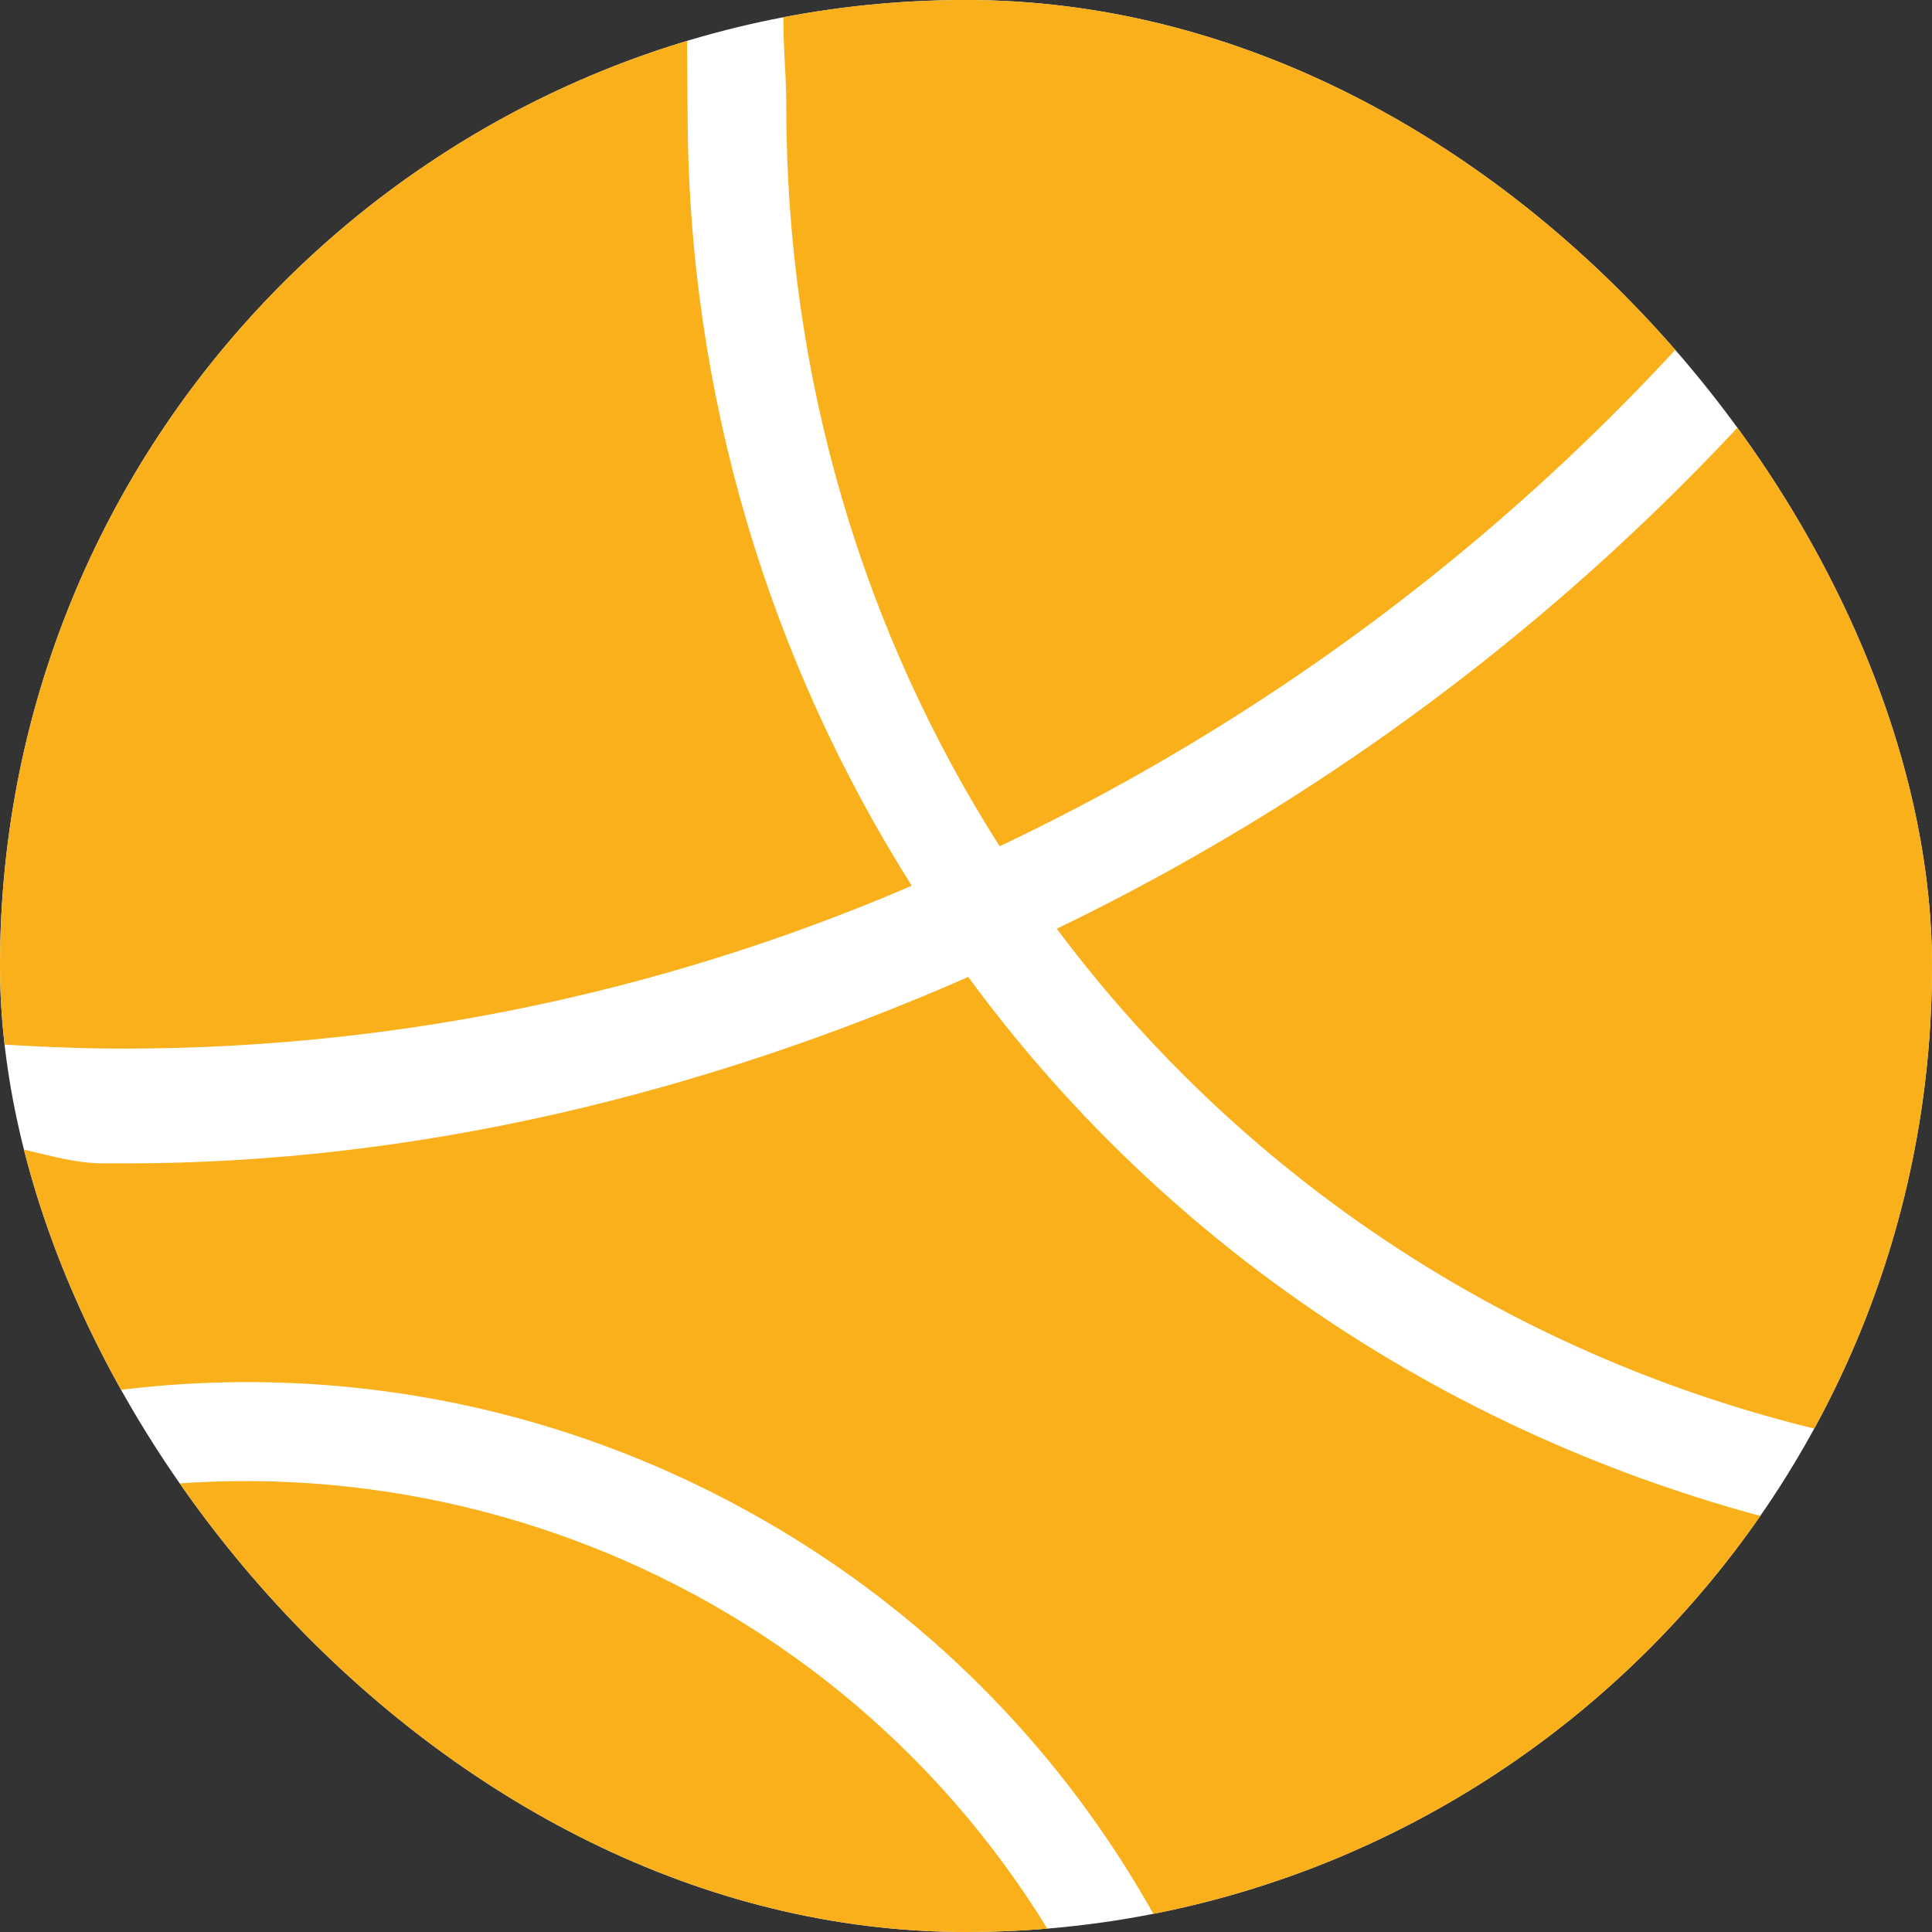
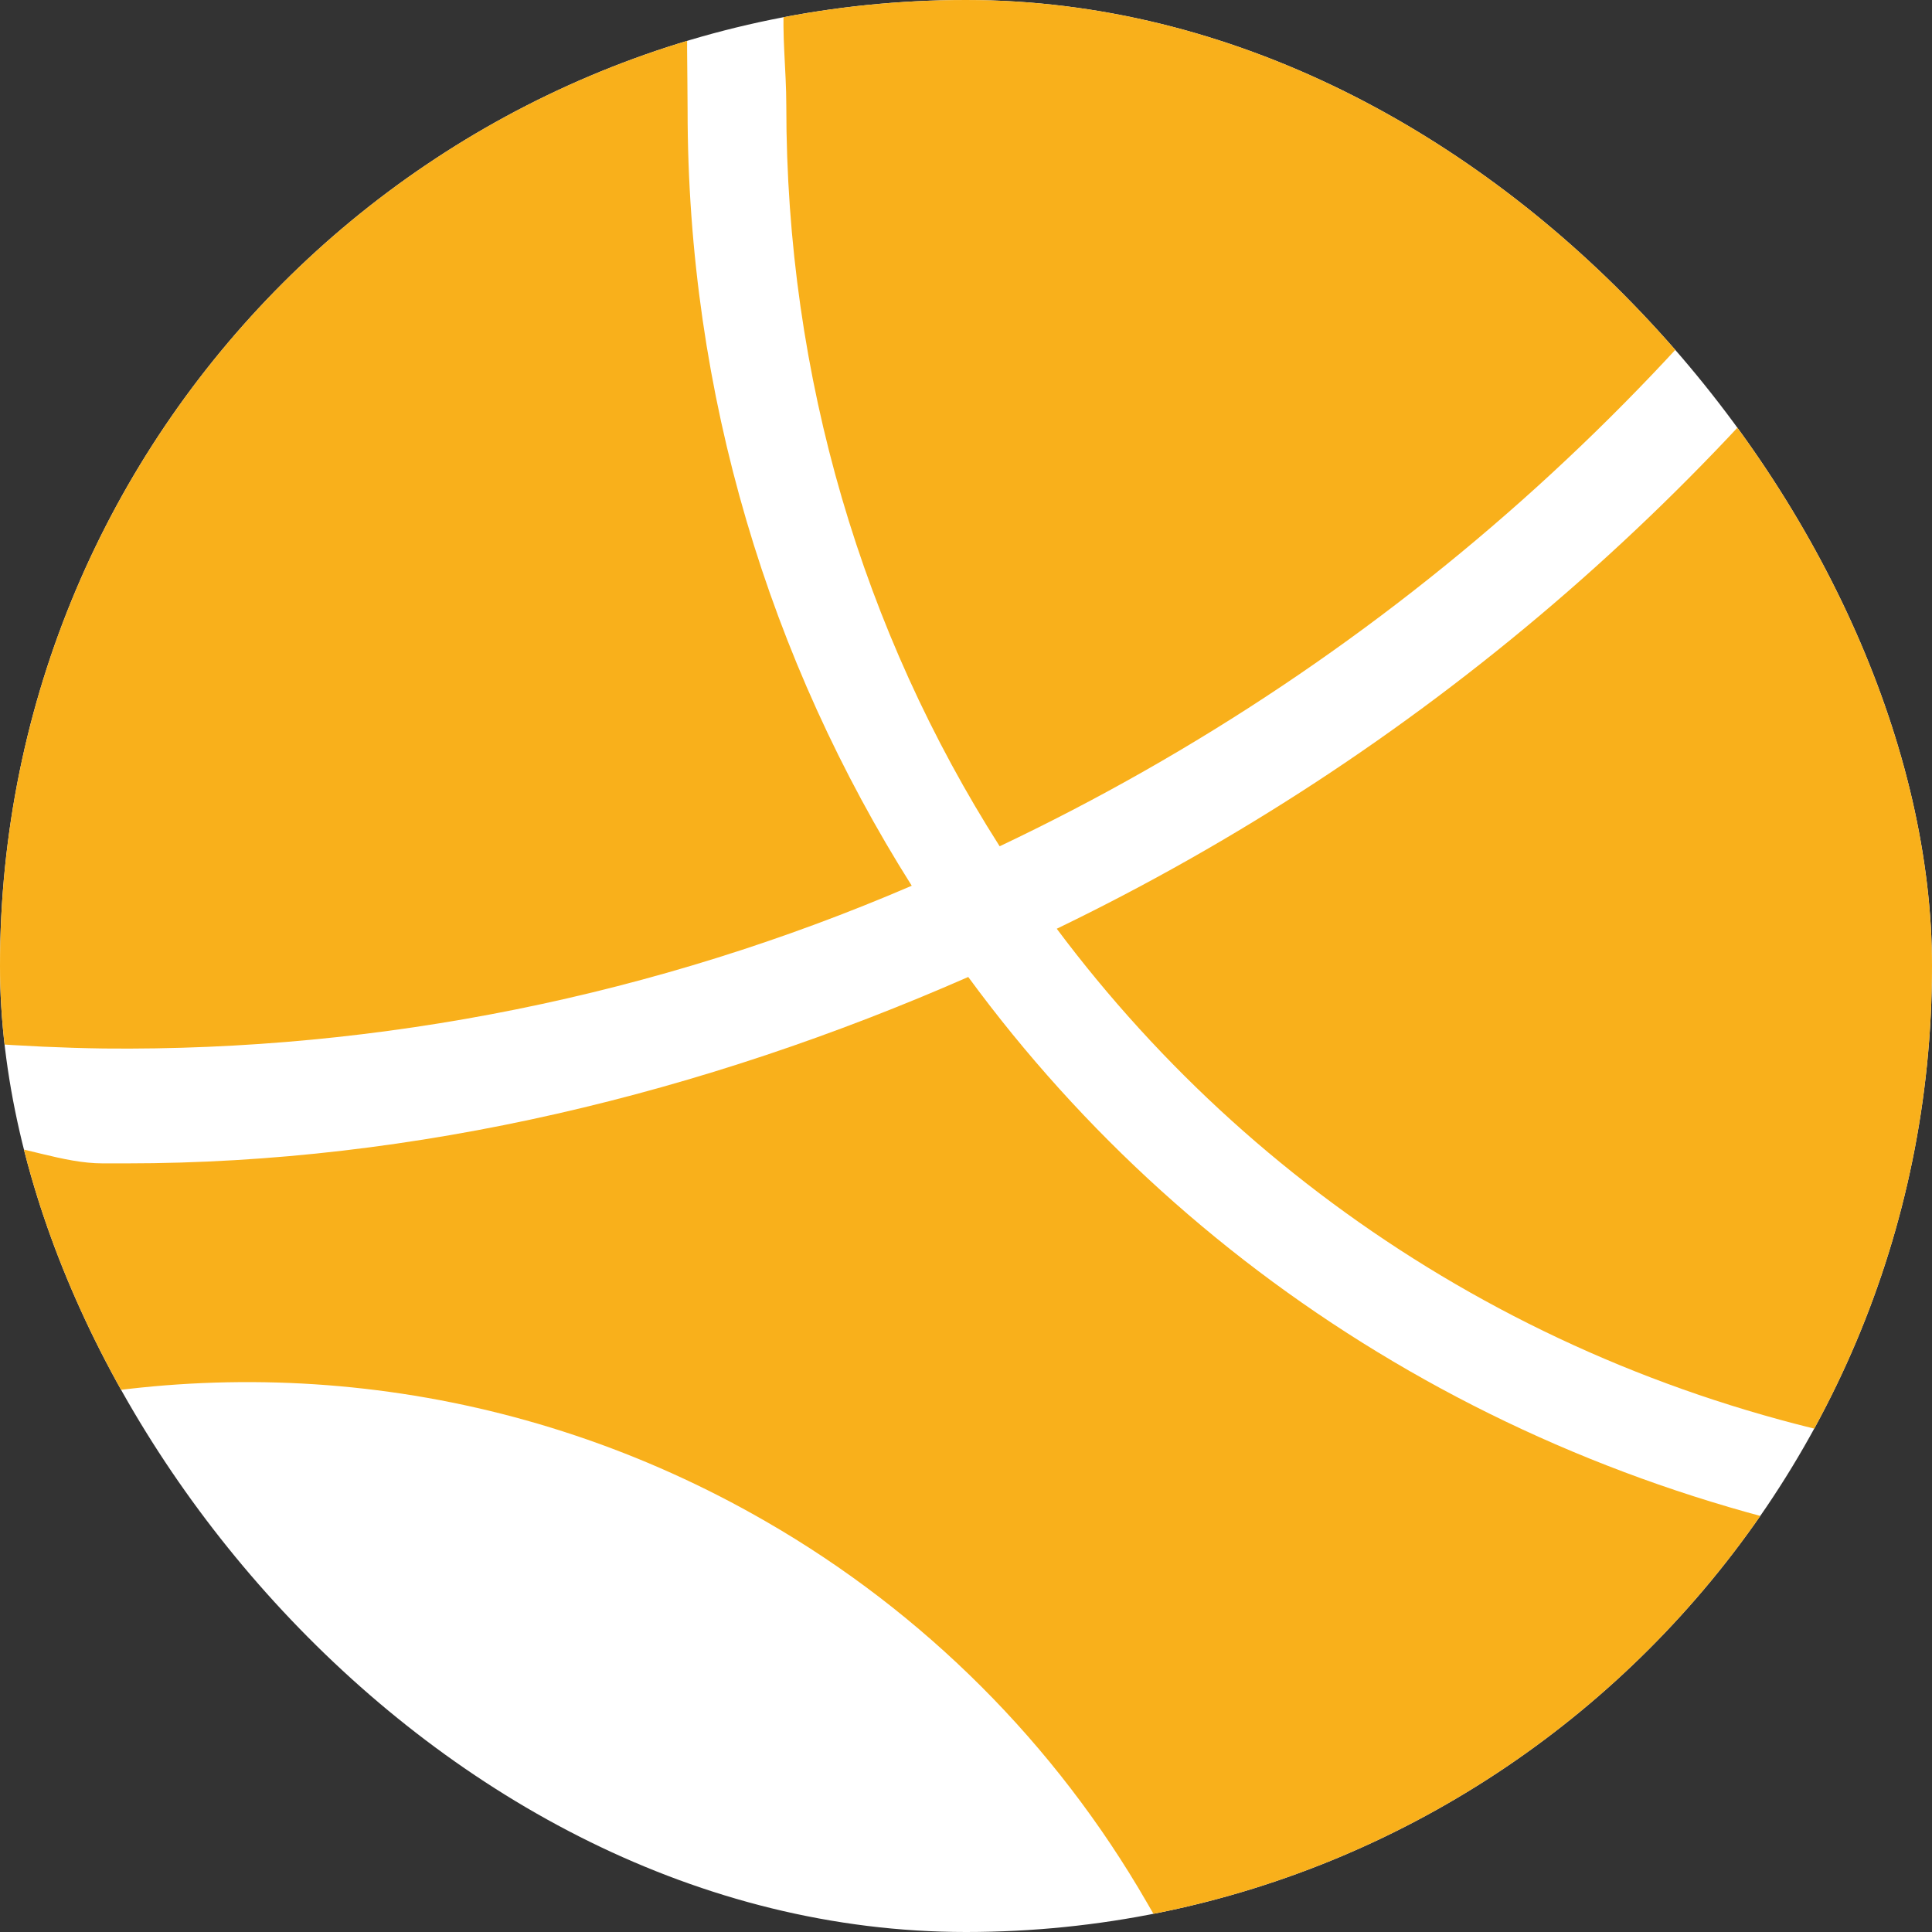
<svg xmlns="http://www.w3.org/2000/svg" version="1.1" width="1000" height="1000">
  <rect width="100%" height="100%" fill="#333333" stroke="none" />
  <g clip-path="url(#SvgjsClipPath1047)">
    <rect width="1000" height="1000" fill="#ffffff" />
    <g transform="matrix(18.519,0,0,18.519,0,0)">
      <svg version="1.1" width="54.156px" height="54.164px">
        <svg version="1.1" id="Ebene_1" x="0px" y="0px" width="54.156px" height="54.164px" viewBox="0 0 54.156 54.164" enable-background="new 0 0 54.156 54.164" xml:space="preserve">
-           <path fill="#F9B01B" d="M-0.5,42.452v12.063h30.137C23.444,43.816,10.859,39.119-0.5,42.452z" />
-           <path fill="#F9B01B" d="M27.94,23.653c10.984-5.209,20.208-13.553,26.474-23.997l0.083-0.141H21.948L21.922,0.07  c-0.078,0.836,0.055,1.863,0.055,2.887C21.974,10.573,24.137,17.683,27.94,23.653z" />
+           <path fill="#F9B01B" d="M27.94,23.653c10.984-5.209,20.208-13.553,26.474-23.997l0.083-0.141H21.948L21.922,0.07  c-0.078,0.836,0.055,1.863,0.055,2.887C21.974,10.573,24.137,17.683,27.94,23.653" />
          <path fill="#F9B01B" d="M29.536,25.958c5.8,7.756,14.558,13.212,24.964,14.708V4.581C48.177,13.735,39.581,21.105,29.536,25.958z" />
          <path fill="#F9B01B" d="M2.898,29.305c7.77,0.081,15.456-1.483,22.585-4.549c-3.967-6.279-6.265-13.708-6.265-21.678  c0-1.102-0.047-2.328,0.031-3.242l-0.079-0.32H-0.5v29.637C0.63,29.235,1.763,29.289,2.898,29.305z" />
          <path fill="#F9B01B" d="M27.062,27.306c-7.416,3.254-15.42,5.21-23.531,5.21H2.875c-1.128,0-2.253-0.503-3.375-0.581v7.654  c7.145-1.878,15.003-1.051,21.906,2.935c4.422,2.547,8.094,6.219,10.648,10.648l0.688,1.188l-0.271,0.156H54.5V43.447  C43.222,41.886,33.445,36.013,27.062,27.306z" />
        </svg>
      </svg>
    </g>
  </g>
  <defs>
    <clipPath id="SvgjsClipPath1047">
      <rect width="1000" height="1000" x="0" y="0" rx="500" ry="500" />
    </clipPath>
  </defs>
</svg>